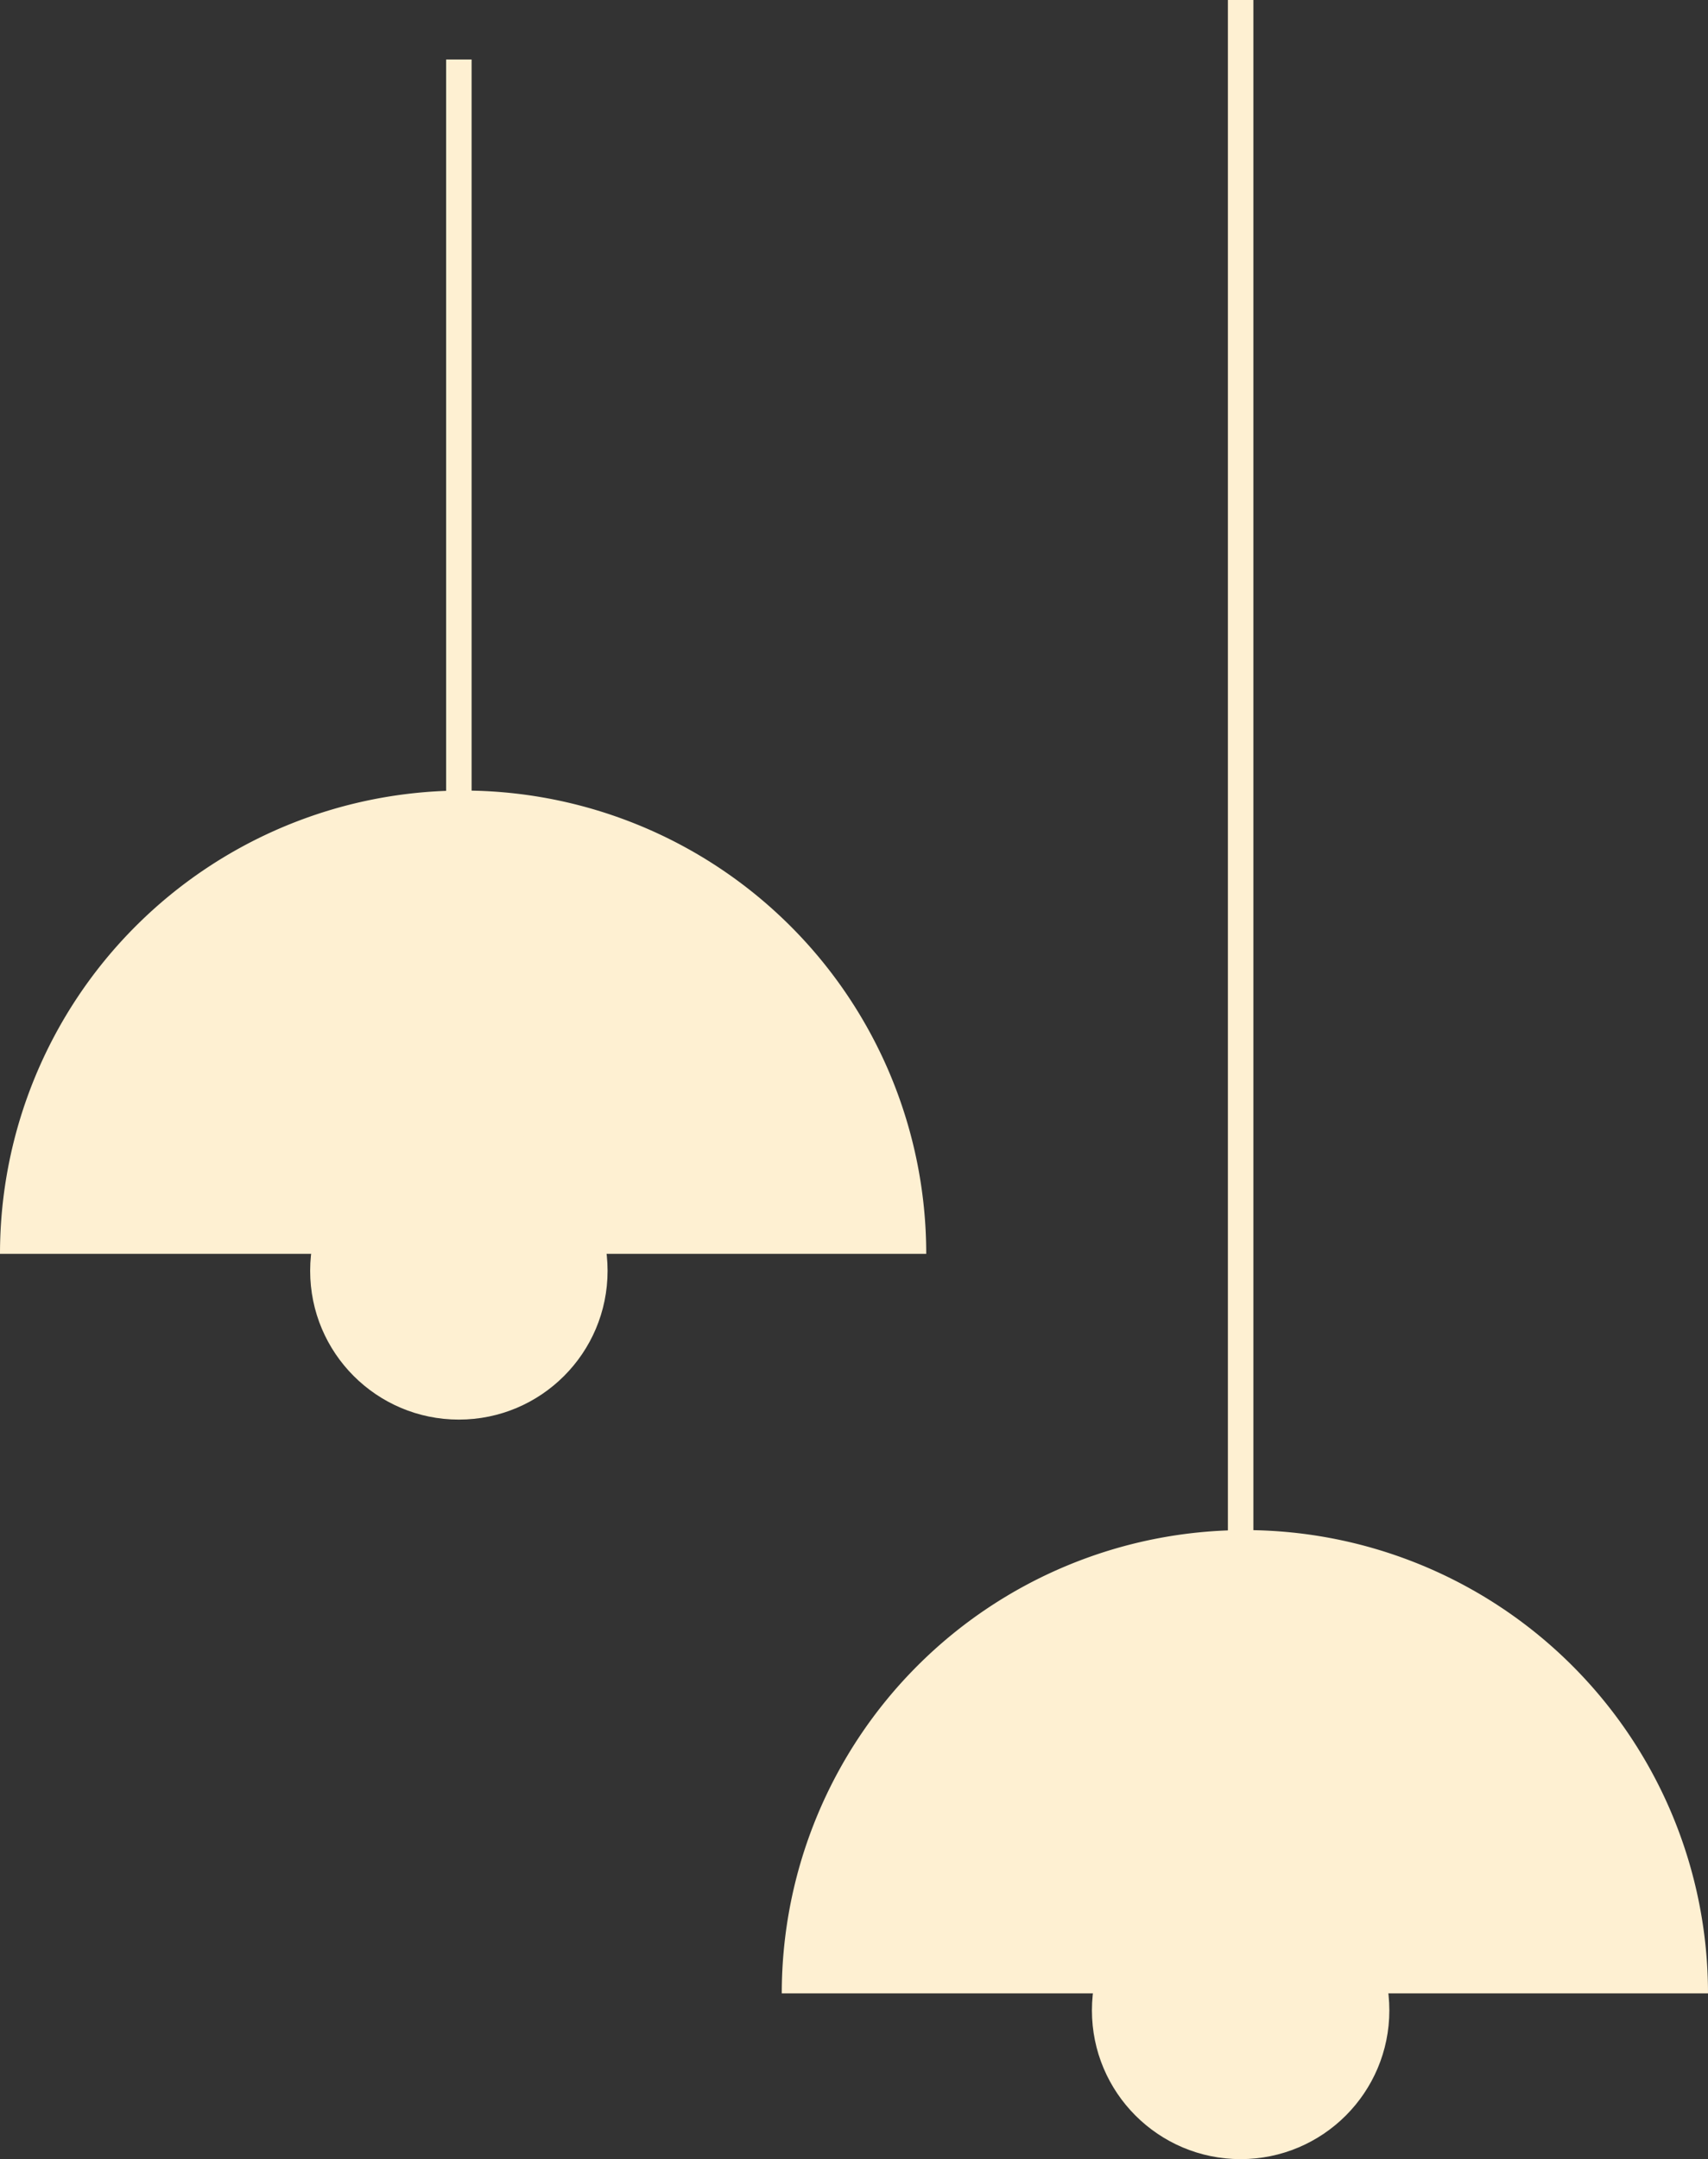
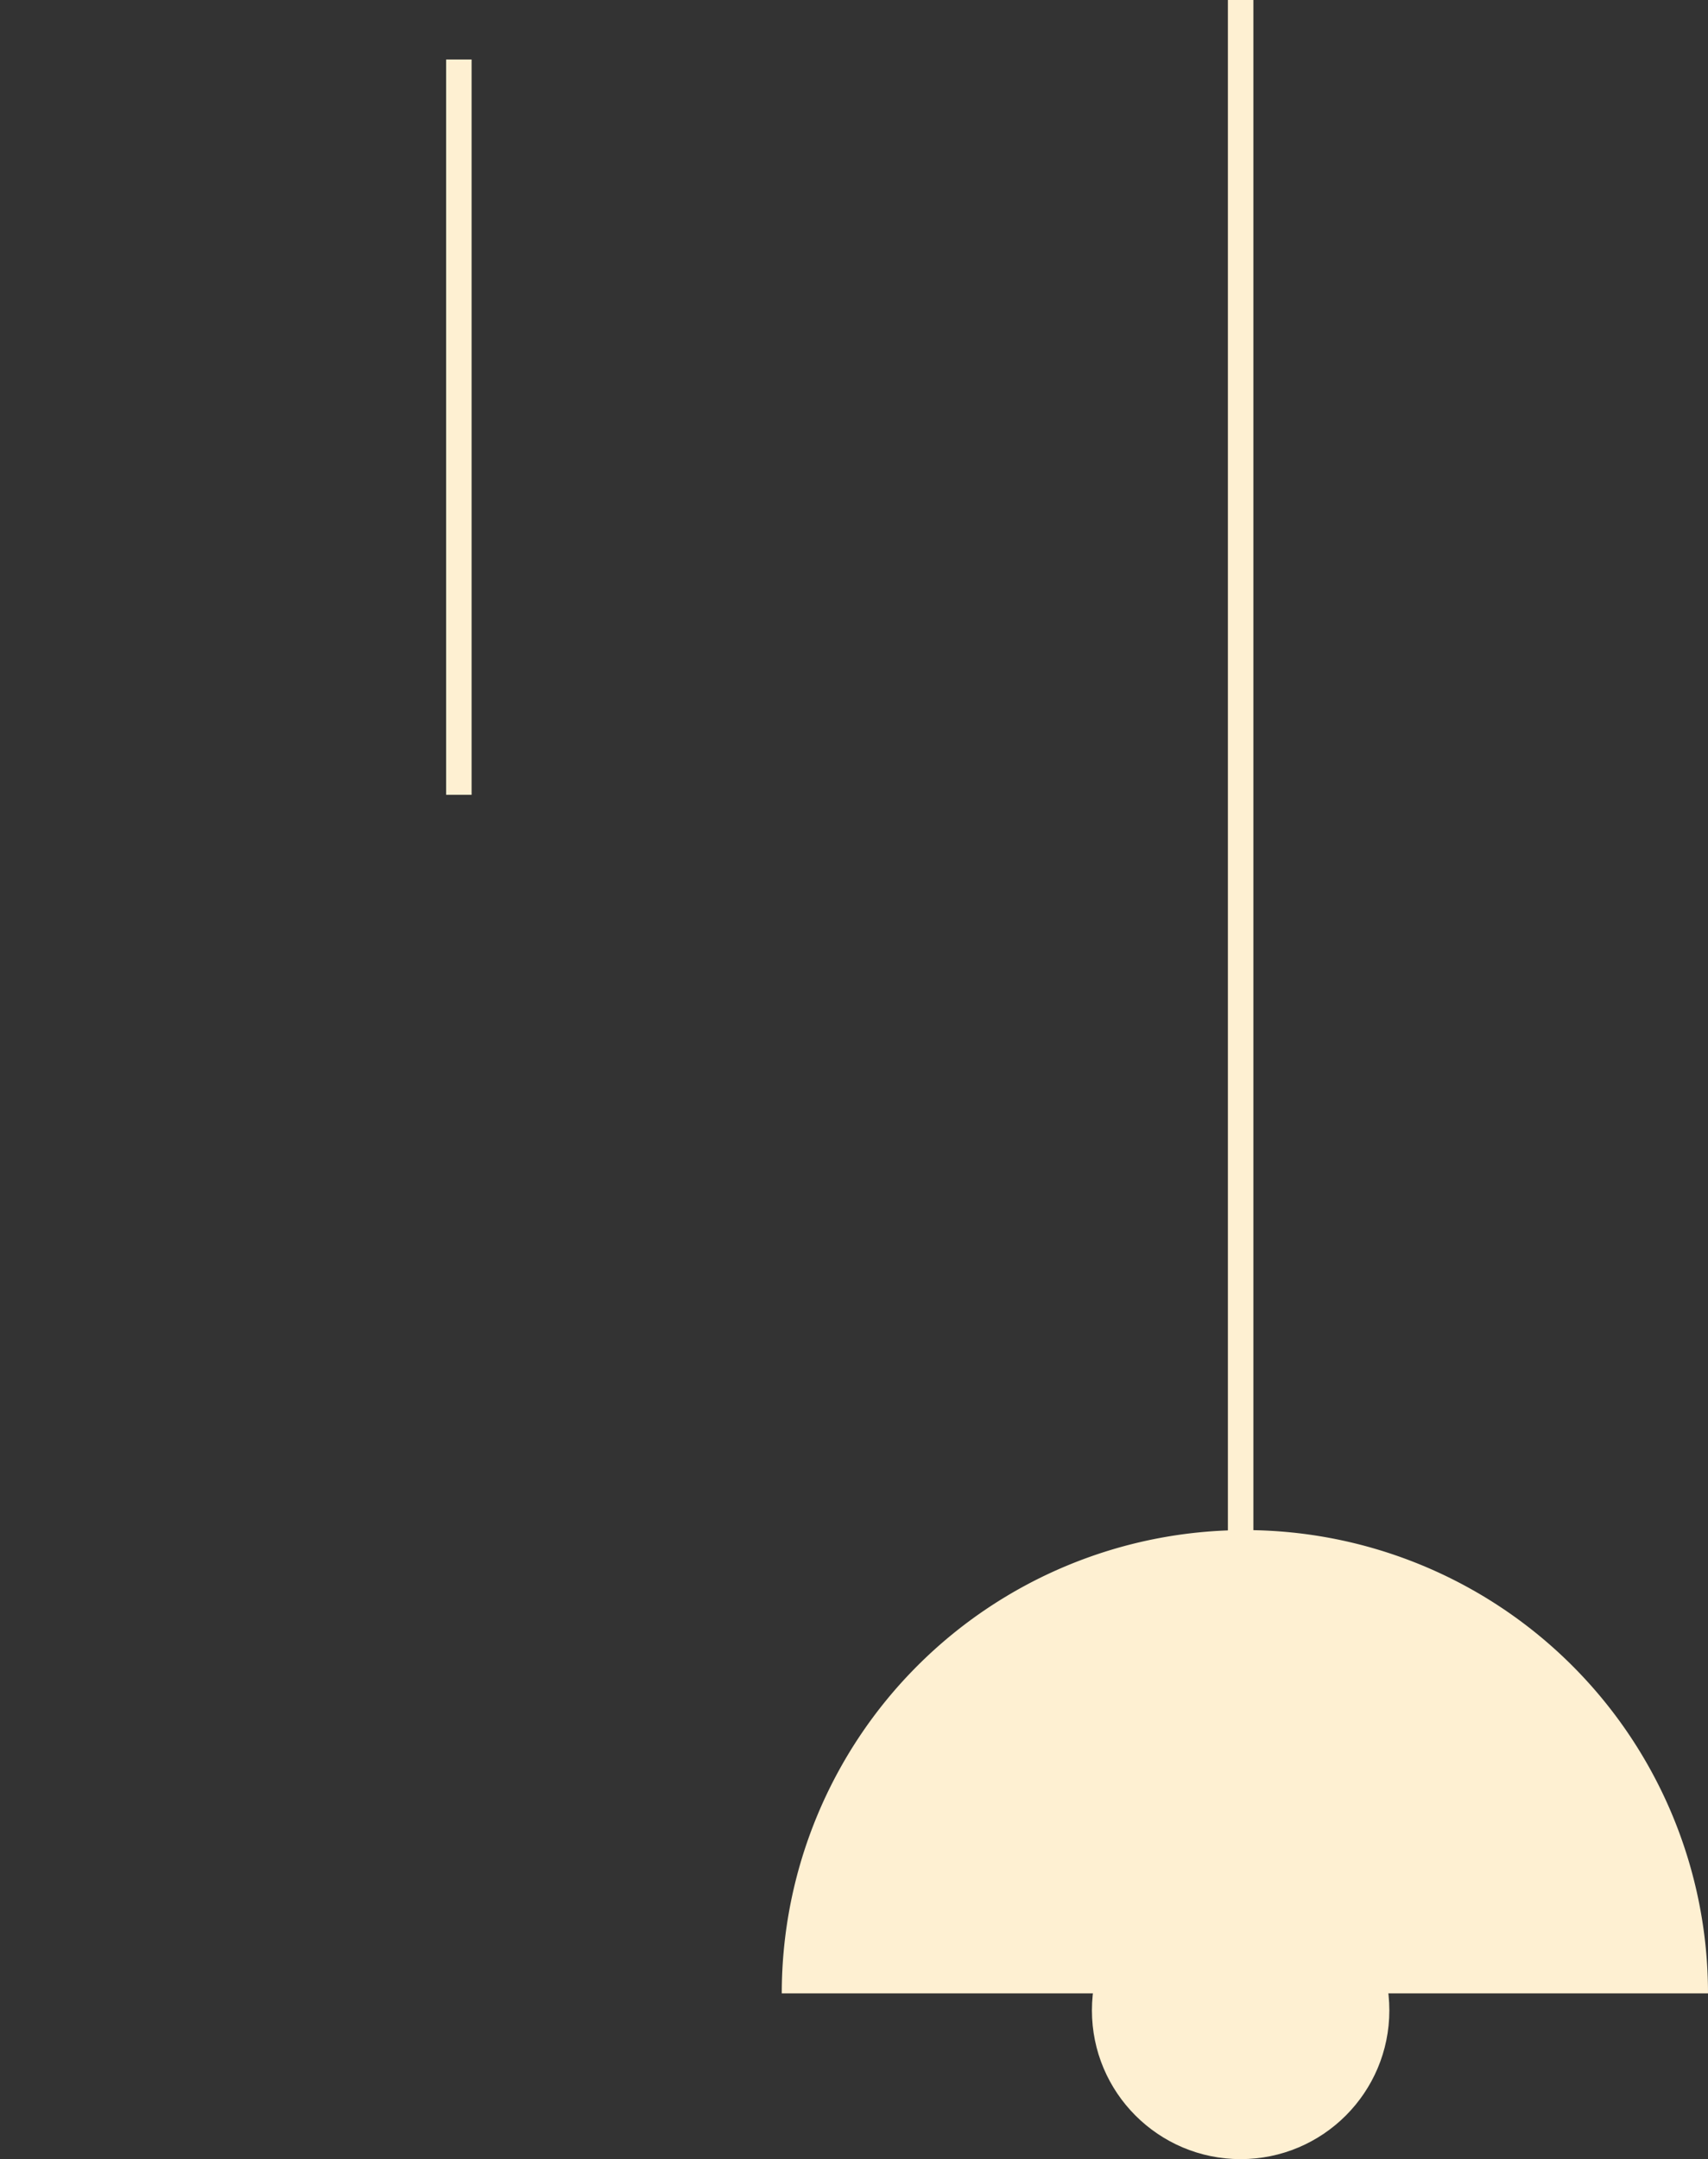
<svg xmlns="http://www.w3.org/2000/svg" width="201" height="254" viewBox="0 0 201 254">
  <rect x="0" y="0" width="201" height="254" fill="#333333" stroke="none" />
  <g id="Group_830" data-name="Group 830" transform="translate(-1101.5 -4587)">
-     <path id="Path_154" data-name="Path 154" d="M553,222a54.5,54.5,0,0,1,109,0Z" transform="translate(548.5 4512.5)" fill="#fef0d2" />
-     <circle id="Ellipse_48" data-name="Ellipse 48" cx="17.5" cy="17.5" r="17.5" transform="translate(1138 4719)" fill="#fef0d2" />
    <line id="Line_23" data-name="Line 23" y2="86.5" transform="translate(1155.5 4594)" fill="none" stroke="#fef0d2" stroke-miterlimit="10" stroke-width="3" />
-     <path id="Path_154-2" data-name="Path 154" d="M553,222a54.5,54.5,0,0,1,109,0Z" transform="translate(640.5 4599.5)" fill="#fef0d2" />
+     <path id="Path_154-2" data-name="Path 154" d="M553,222a54.5,54.5,0,0,1,109,0" transform="translate(640.5 4599.5)" fill="#fef0d2" />
    <circle id="Ellipse_48-2" data-name="Ellipse 48" cx="17.5" cy="17.5" r="17.5" transform="translate(1230 4806)" fill="#fef0d2" />
    <line id="Line_23-2" data-name="Line 23" y2="185.5" transform="translate(1247.5 4587)" fill="none" stroke="#fef0d2" stroke-miterlimit="10" stroke-width="3" />
  </g>
</svg>